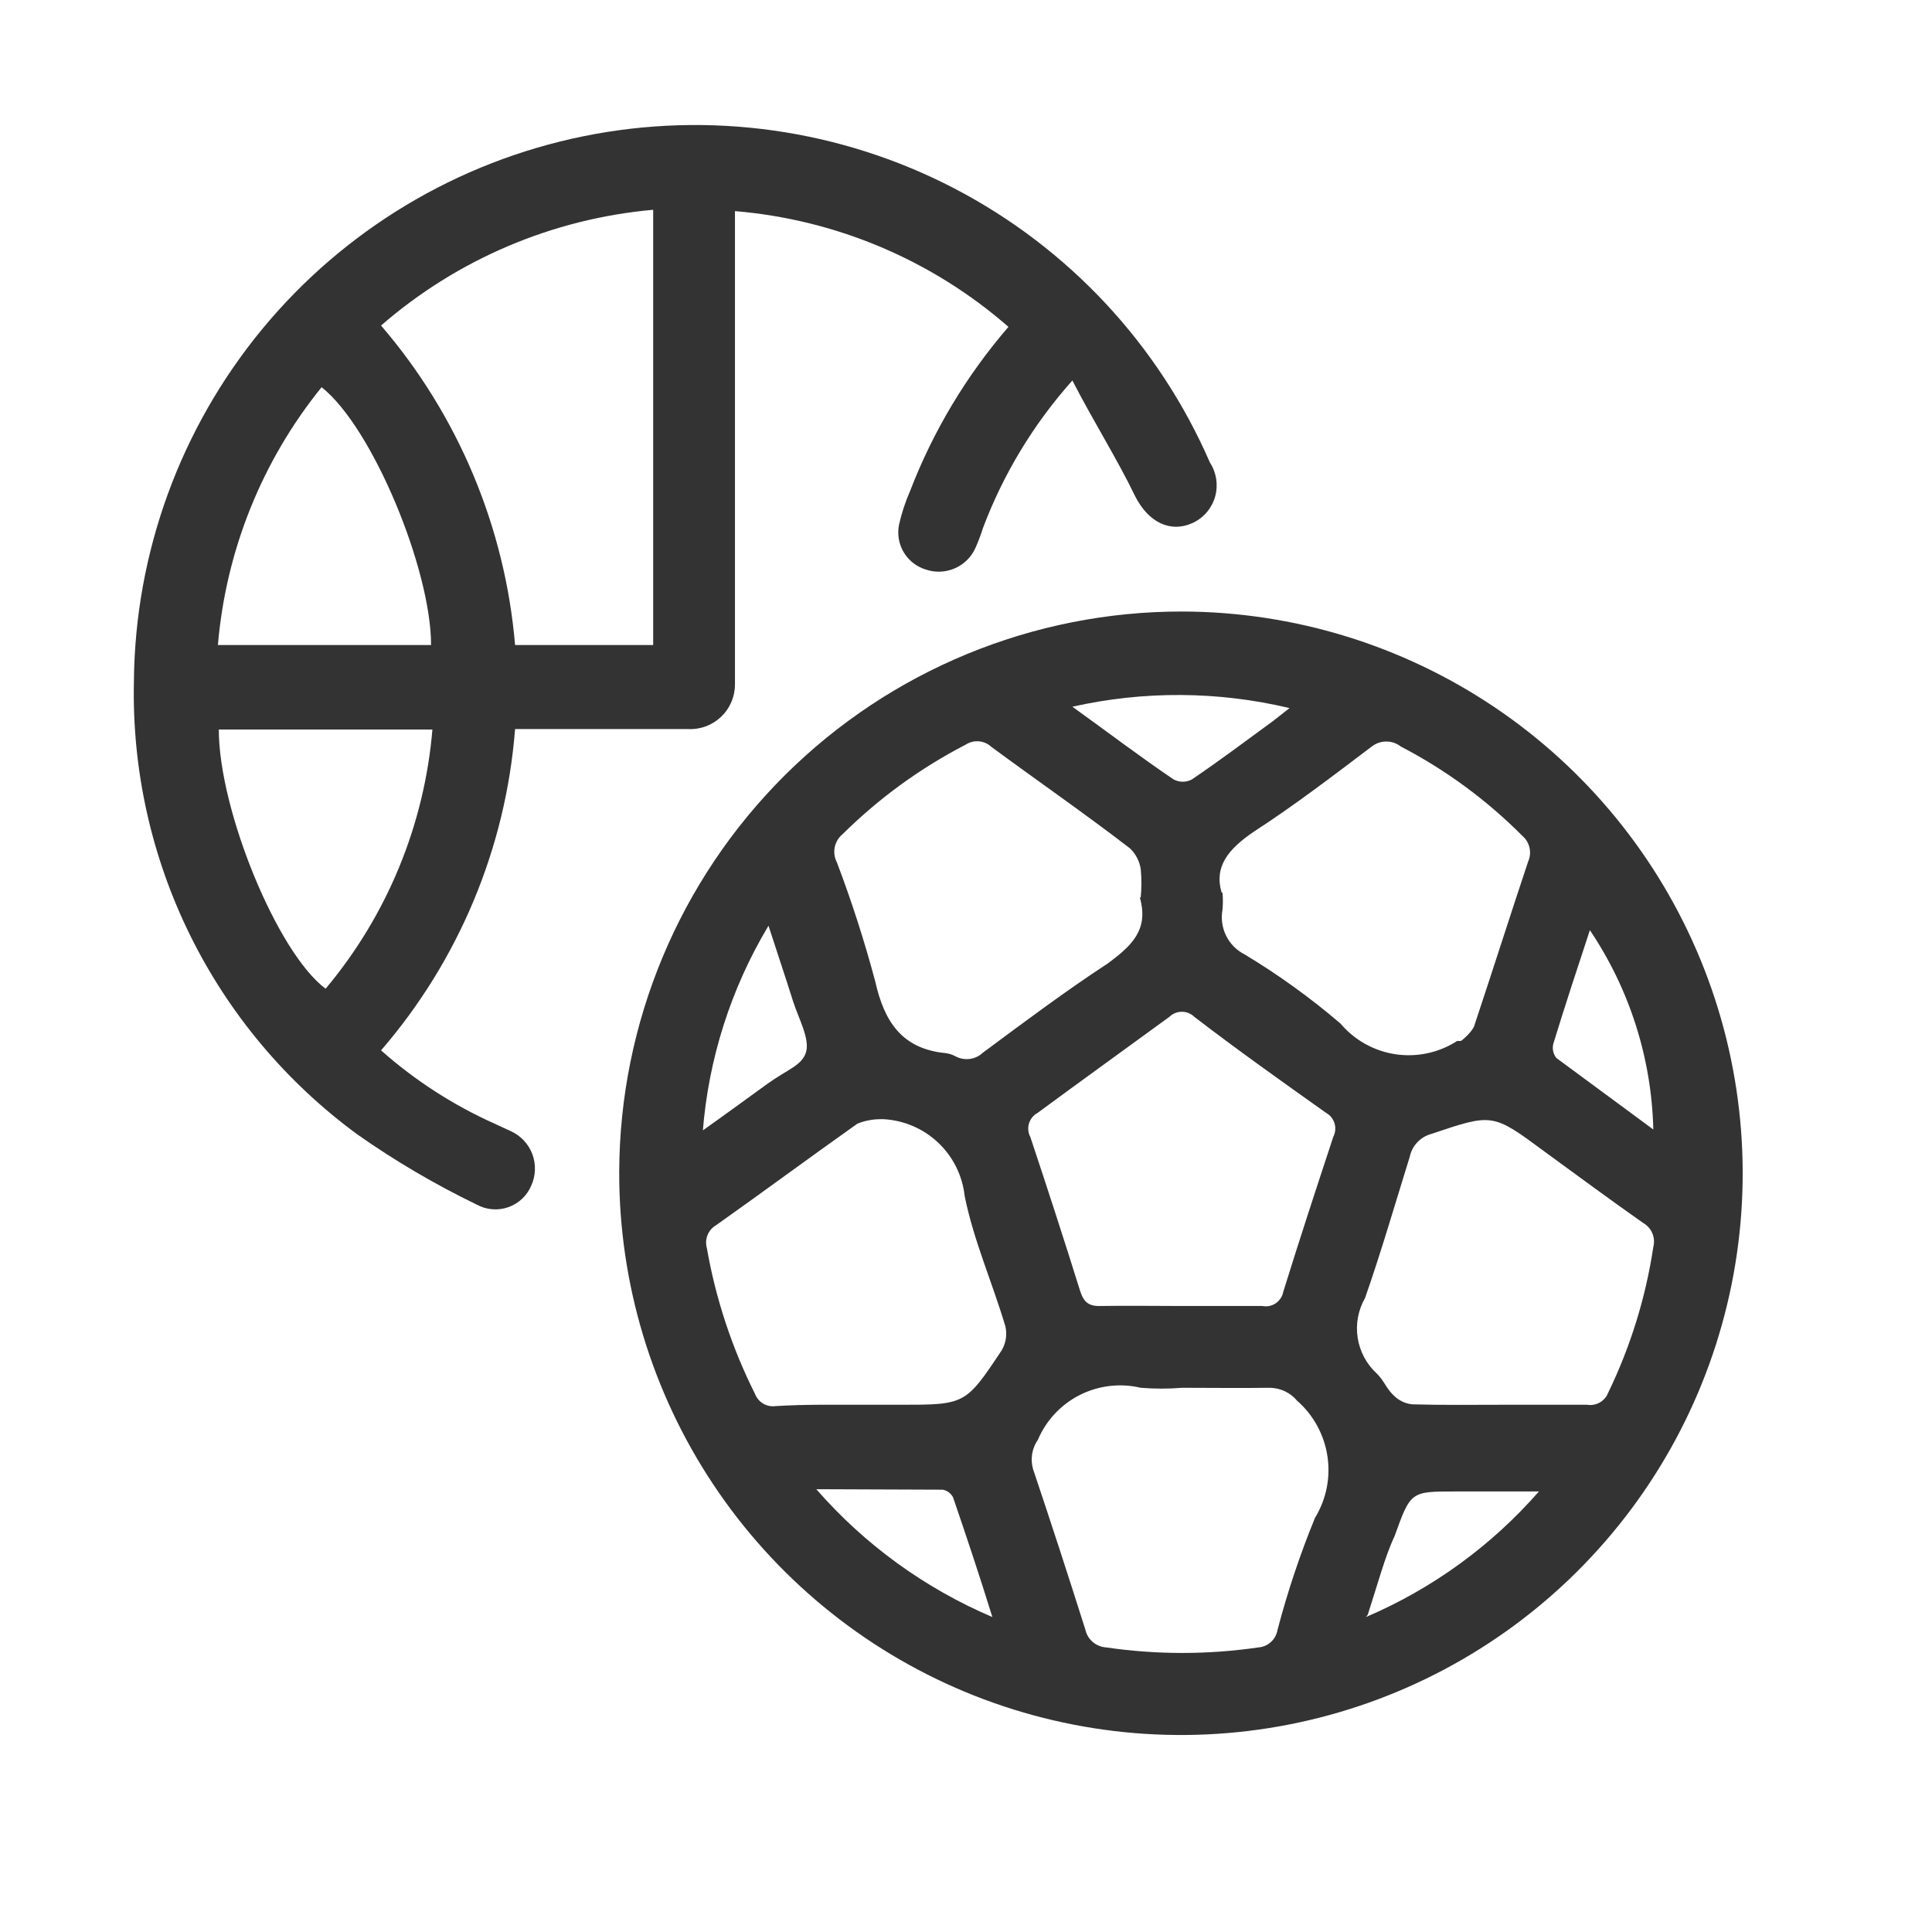
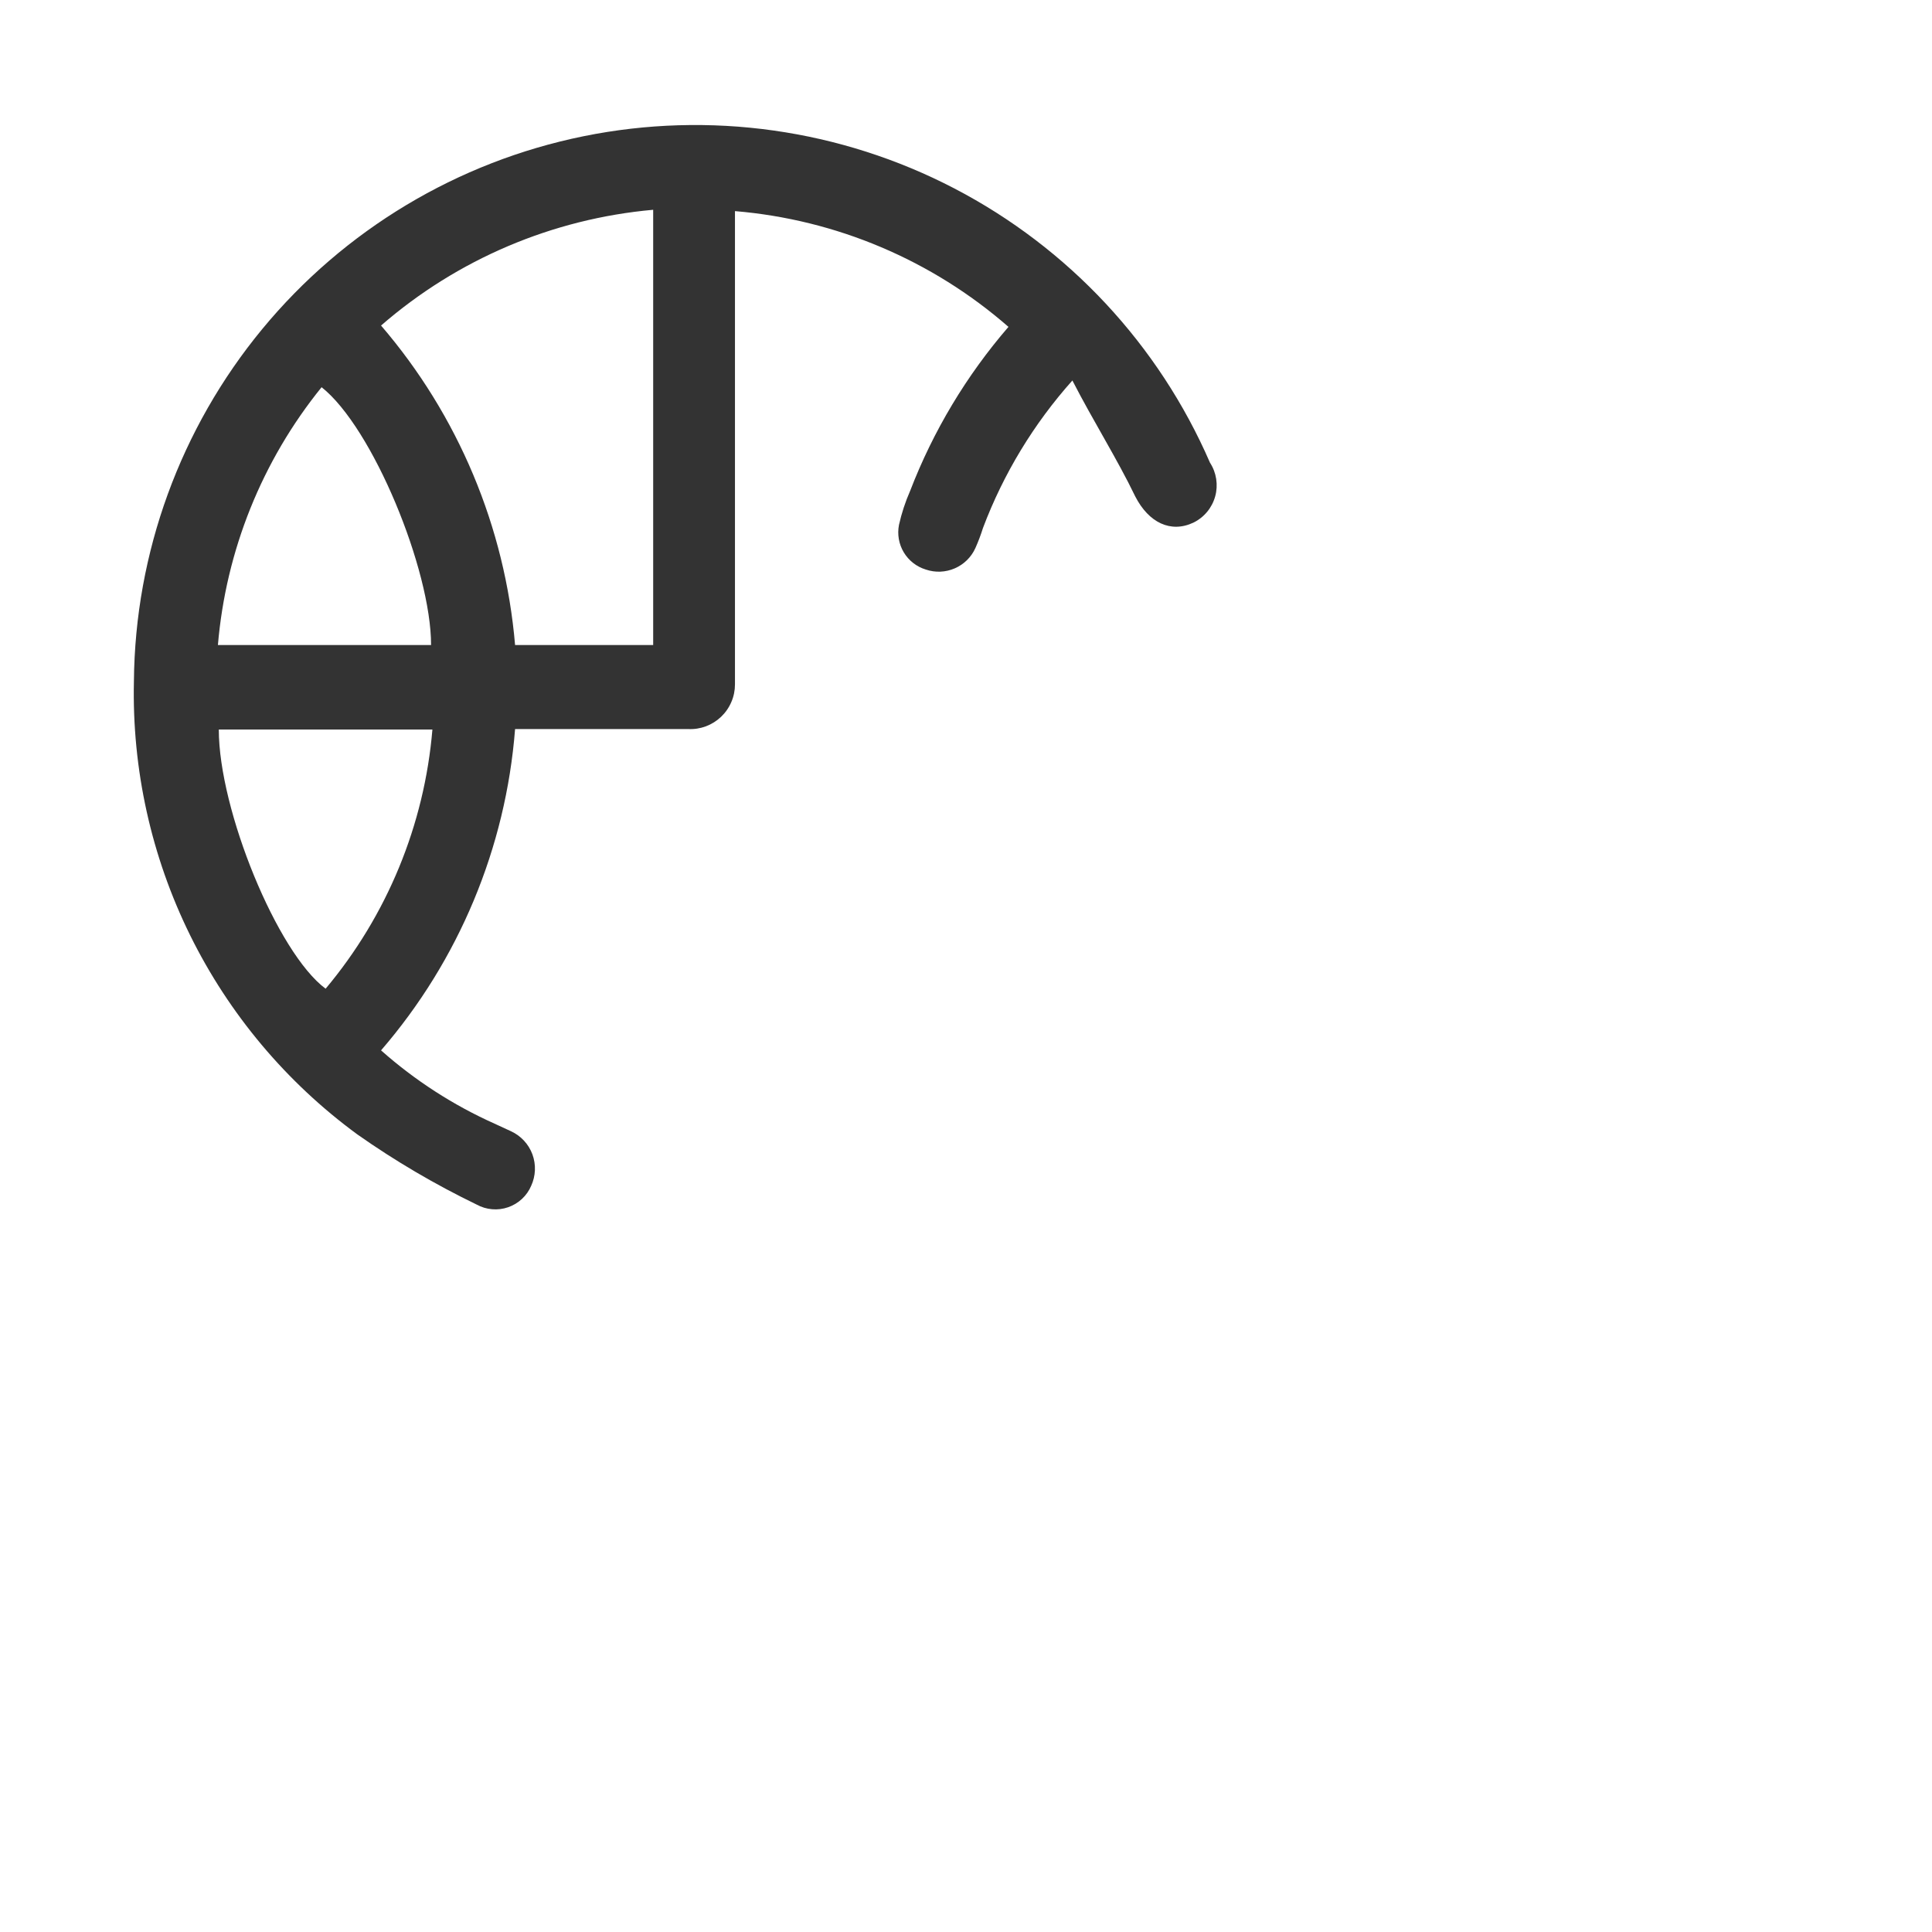
<svg xmlns="http://www.w3.org/2000/svg" width="48" height="48" viewBox="0 0 48 48" fill="none">
  <g id="Icon / Monotone / 48px / Sports / Soccer">
    <g id="Vector">
-       <path d="M29.374 15.193C32.134 15.2 34.831 16.025 37.122 17.564C39.413 19.103 41.197 21.287 42.247 23.84C43.297 26.392 43.567 29.199 43.022 31.905C42.477 34.611 41.142 37.095 39.185 39.042C37.229 40.989 34.739 42.312 32.031 42.844C29.322 43.376 26.517 43.093 23.969 42.031C21.421 40.968 19.246 39.174 17.718 36.876C16.19 34.577 15.378 31.877 15.384 29.116C15.396 25.416 16.876 21.871 19.499 19.261C22.122 16.651 25.673 15.188 29.374 15.193ZM29.374 34.479C29.03 34.507 28.685 34.507 28.341 34.479C27.832 34.358 27.297 34.422 26.829 34.657C26.362 34.893 25.993 35.286 25.788 35.767C25.714 35.873 25.665 35.993 25.644 36.12C25.623 36.246 25.63 36.376 25.666 36.5C26.11 37.821 26.543 39.153 26.965 40.486C26.991 40.607 27.056 40.715 27.151 40.796C27.245 40.876 27.363 40.923 27.486 40.93C28.738 41.113 30.01 41.113 31.261 40.93C31.378 40.922 31.488 40.874 31.575 40.796C31.662 40.717 31.719 40.612 31.739 40.497C31.988 39.548 32.299 38.617 32.671 37.71C32.952 37.25 33.061 36.707 32.979 36.175C32.898 35.642 32.632 35.156 32.227 34.801C32.144 34.702 32.041 34.622 31.924 34.566C31.807 34.511 31.68 34.481 31.55 34.479C30.806 34.49 30.073 34.479 29.352 34.479H29.374ZM30.373 22.177C30.385 22.318 30.385 22.459 30.373 22.599C30.332 22.818 30.363 23.044 30.461 23.245C30.559 23.445 30.719 23.608 30.917 23.709C31.759 24.215 32.558 24.791 33.304 25.43C33.653 25.842 34.138 26.113 34.672 26.193C35.205 26.272 35.749 26.155 36.202 25.863C36.202 25.863 36.269 25.863 36.291 25.863C36.313 25.863 36.569 25.641 36.624 25.497C37.079 24.131 37.512 22.766 37.968 21.4C38.015 21.293 38.026 21.174 38 21.06C37.974 20.946 37.912 20.843 37.823 20.767C36.937 19.876 35.918 19.127 34.803 18.547C34.7 18.466 34.573 18.423 34.442 18.423C34.312 18.423 34.185 18.466 34.081 18.547C33.127 19.268 32.172 20.001 31.161 20.656C30.506 21.1 30.162 21.533 30.351 22.177H30.373ZM28.341 22.299C28.364 22.063 28.364 21.825 28.341 21.589C28.31 21.394 28.217 21.215 28.075 21.078C26.965 20.223 25.777 19.401 24.633 18.558C24.547 18.477 24.437 18.428 24.321 18.418C24.204 18.408 24.087 18.438 23.989 18.502C22.865 19.084 21.835 19.832 20.936 20.723C20.835 20.805 20.766 20.919 20.739 21.047C20.713 21.174 20.731 21.307 20.791 21.422C21.16 22.393 21.478 23.383 21.746 24.387C21.968 25.375 22.401 26.052 23.478 26.163C23.568 26.172 23.654 26.198 23.734 26.241C23.843 26.301 23.969 26.325 24.092 26.309C24.216 26.293 24.331 26.238 24.422 26.152C25.455 25.386 26.476 24.62 27.531 23.931C28.097 23.509 28.552 23.11 28.319 22.299H28.341ZM29.363 32.447C30.029 32.447 30.695 32.447 31.361 32.447C31.419 32.458 31.478 32.458 31.536 32.447C31.593 32.435 31.648 32.411 31.696 32.379C31.745 32.345 31.786 32.303 31.818 32.254C31.851 32.205 31.872 32.15 31.883 32.092C32.283 30.804 32.705 29.516 33.127 28.239C33.179 28.137 33.189 28.019 33.156 27.909C33.123 27.8 33.049 27.707 32.949 27.651C31.839 26.863 30.728 26.074 29.674 25.264C29.591 25.182 29.479 25.137 29.363 25.137C29.247 25.137 29.135 25.182 29.052 25.264C27.942 26.074 26.831 26.874 25.777 27.651C25.674 27.707 25.598 27.802 25.564 27.914C25.531 28.026 25.544 28.147 25.599 28.25C26.021 29.516 26.432 30.782 26.831 32.059C26.92 32.347 27.042 32.458 27.353 32.447C27.997 32.436 28.674 32.447 29.341 32.447H29.363ZM22.357 34.901C23.978 34.901 23.989 34.901 24.888 33.546C24.994 33.365 25.026 33.151 24.977 32.947C24.644 31.837 24.189 30.815 23.967 29.716C23.912 29.211 23.68 28.742 23.312 28.392C22.944 28.043 22.464 27.835 21.957 27.806H21.868C21.674 27.807 21.482 27.844 21.302 27.917C20.125 28.75 18.971 29.605 17.794 30.438C17.698 30.493 17.622 30.578 17.58 30.681C17.538 30.783 17.531 30.897 17.561 31.004C17.781 32.266 18.185 33.489 18.76 34.635C18.799 34.735 18.87 34.819 18.963 34.873C19.056 34.928 19.164 34.949 19.27 34.934C19.981 34.89 20.68 34.901 21.391 34.901H22.357ZM37.29 34.901C38.001 34.901 38.711 34.901 39.433 34.901C39.541 34.919 39.652 34.898 39.747 34.844C39.842 34.789 39.916 34.703 39.955 34.601C40.509 33.458 40.887 32.238 41.076 30.982C41.106 30.867 41.097 30.747 41.051 30.638C41.005 30.53 40.924 30.44 40.821 30.382C39.999 29.805 39.189 29.205 38.367 28.606C37.079 27.651 37.079 27.662 35.558 28.173C35.426 28.209 35.306 28.281 35.212 28.381C35.118 28.48 35.053 28.605 35.025 28.739C34.659 29.916 34.315 31.104 33.915 32.247C33.743 32.547 33.678 32.895 33.731 33.236C33.783 33.577 33.95 33.89 34.204 34.124C34.37 34.279 34.448 34.501 34.614 34.657C34.737 34.787 34.903 34.87 35.081 34.89C35.813 34.912 36.546 34.901 37.268 34.901H37.29ZM26.643 17.558C27.553 18.213 28.341 18.813 29.163 19.368C29.232 19.403 29.308 19.422 29.385 19.422C29.462 19.422 29.538 19.403 29.607 19.368C30.295 18.902 30.962 18.402 31.628 17.914L32.038 17.592C30.266 17.17 28.42 17.159 26.643 17.558ZM41.076 28.062C41.034 26.294 40.487 24.576 39.5 23.11C39.189 24.053 38.878 24.997 38.589 25.941C38.576 26 38.576 26.062 38.589 26.122C38.603 26.181 38.629 26.237 38.667 26.285L41.076 28.062ZM17.416 28.117C18.027 27.684 18.526 27.318 19.048 26.94C19.57 26.563 19.925 26.474 20.025 26.141C20.125 25.808 19.837 25.297 19.703 24.875C19.515 24.276 19.315 23.687 19.093 22.999C18.16 24.556 17.601 26.308 17.46 28.117H17.416ZM20.281 36.999C21.48 38.374 22.976 39.46 24.655 40.175C24.311 39.065 24 38.143 23.678 37.199C23.652 37.151 23.616 37.108 23.572 37.076C23.528 37.043 23.477 37.021 23.423 37.011L20.281 36.999ZM33.937 40.175C35.586 39.471 37.054 38.405 38.234 37.055H36.158C35.047 37.055 35.047 37.055 34.648 38.165C34.415 38.654 34.226 39.364 33.981 40.119L33.937 40.175Z" fill="#333333" />
      <path d="M26.643 9.453C25.683 10.528 24.93 11.77 24.422 13.117C24.369 13.287 24.306 13.454 24.233 13.617C24.131 13.843 23.948 14.023 23.72 14.121C23.492 14.22 23.236 14.23 23.001 14.15C22.772 14.08 22.577 13.928 22.454 13.723C22.331 13.518 22.289 13.274 22.335 13.04C22.4 12.75 22.493 12.467 22.612 12.196C23.185 10.707 24.012 9.328 25.055 8.121C23.155 6.462 20.774 5.455 18.26 5.245V5.812C18.26 9.513 18.26 13.243 18.26 17.003C18.26 17.154 18.23 17.303 18.17 17.441C18.111 17.58 18.024 17.705 17.915 17.809C17.806 17.913 17.677 17.993 17.536 18.046C17.395 18.098 17.245 18.121 17.094 18.113H12.797C12.567 21.062 11.399 23.859 9.467 26.096C10.309 26.843 11.26 27.457 12.287 27.917L12.697 28.106C12.943 28.22 13.134 28.426 13.228 28.68C13.321 28.934 13.31 29.215 13.197 29.461C13.144 29.585 13.066 29.696 12.967 29.788C12.868 29.88 12.751 29.95 12.623 29.994C12.496 30.038 12.36 30.055 12.226 30.043C12.091 30.032 11.961 29.992 11.842 29.927C10.809 29.427 9.817 28.845 8.878 28.184C7.115 26.892 5.69 25.195 4.723 23.235C3.757 21.275 3.278 19.11 3.327 16.925C3.355 13.73 4.481 10.642 6.514 8.177C8.547 5.713 11.365 4.021 14.496 3.385C17.627 2.749 20.882 3.208 23.715 4.684C26.549 6.161 28.79 8.566 30.062 11.496C30.142 11.619 30.194 11.756 30.216 11.9C30.238 12.045 30.23 12.192 30.191 12.332C30.152 12.473 30.084 12.604 29.991 12.716C29.898 12.828 29.782 12.92 29.651 12.984C29.085 13.251 28.541 12.984 28.208 12.34C27.753 11.396 27.175 10.486 26.643 9.453ZM16.228 5.212C13.728 5.435 11.361 6.441 9.467 8.088C11.383 10.318 12.548 13.096 12.797 16.026H16.228V5.212ZM5.436 18.125C5.436 20.123 6.891 23.676 8.09 24.564C9.617 22.743 10.544 20.494 10.743 18.125H5.436ZM10.71 16.026C10.71 14.15 9.256 10.619 7.99 9.62C6.509 11.449 5.612 13.681 5.414 16.026H10.71Z" fill="#333333" />
    </g>
  </g>
</svg>